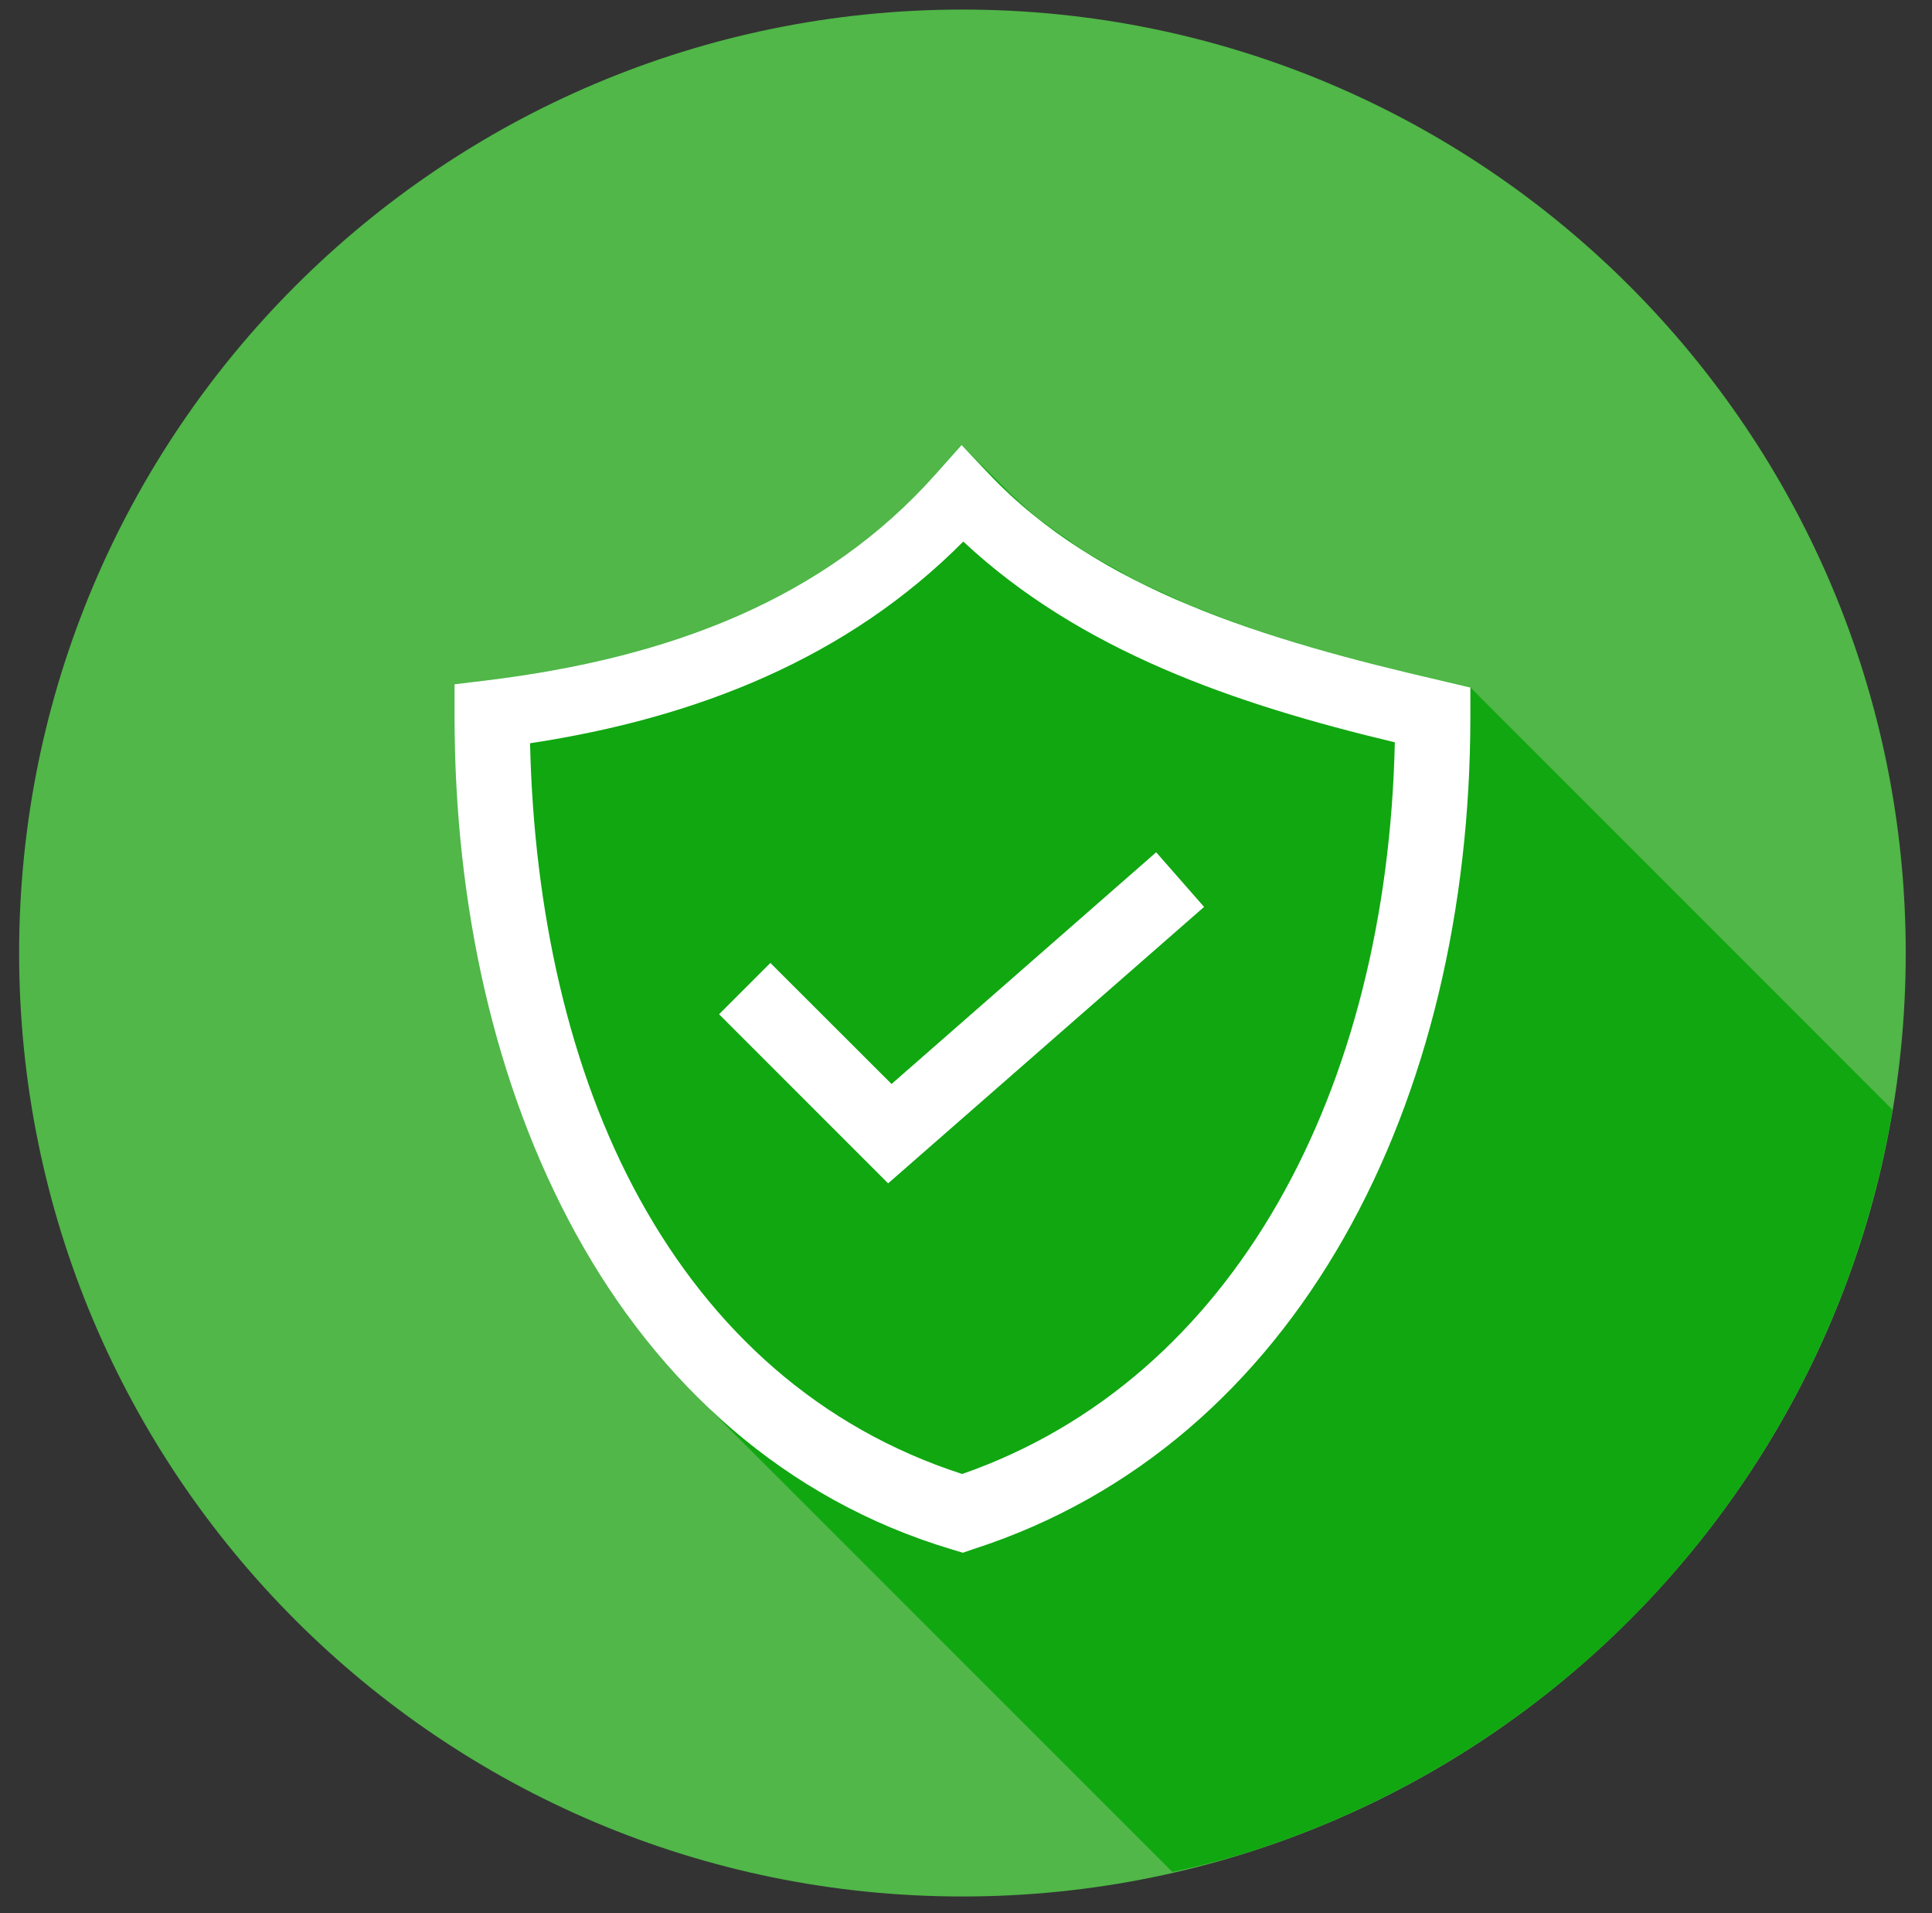
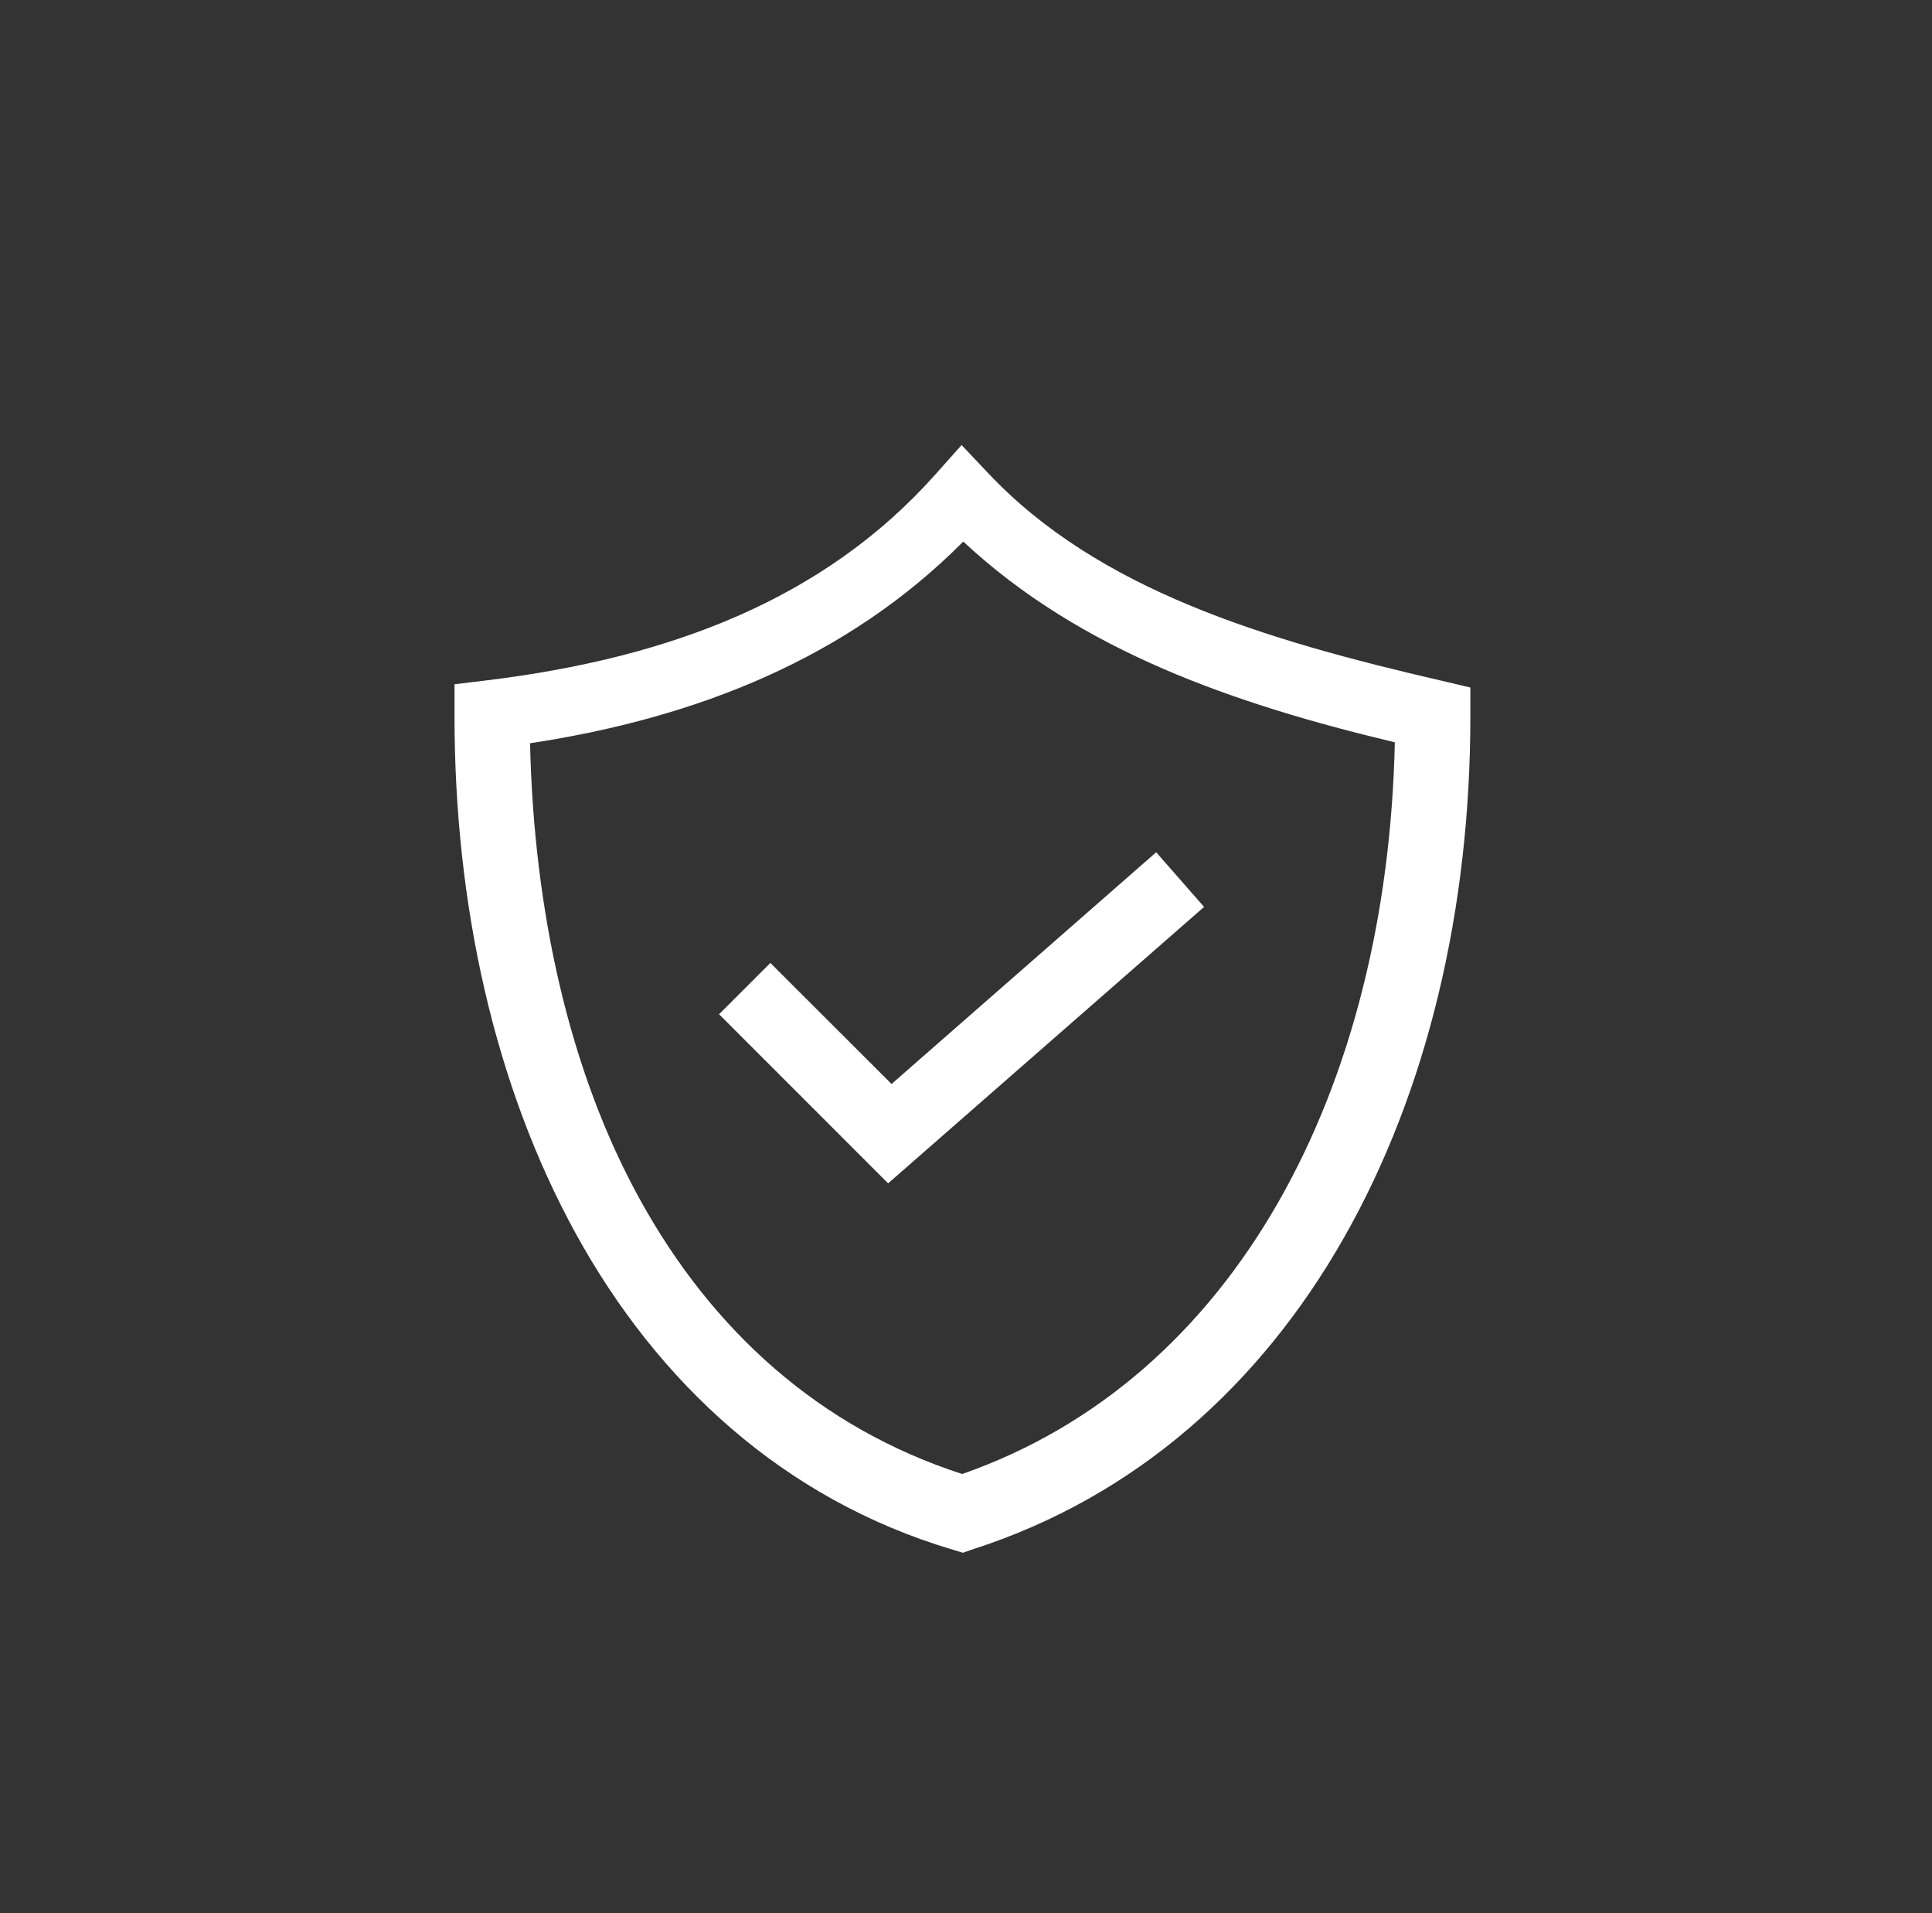
<svg xmlns="http://www.w3.org/2000/svg" width="101" height="100" viewBox="0 0 101 100" fill="none">
  <rect x="0" y="0" width="101" height="100" fill="#333333" stroke="none" />
  <g clip-path="url(#clip0_2410_2)">
-     <path d="M50.314 99.127C77.549 99.127 99.627 77.049 99.627 49.814C99.627 22.578 77.549 0.5 50.314 0.5C23.078 0.5 1 22.578 1 49.814C1 77.049 23.078 99.127 50.314 99.127Z" fill="#50B748" />
-     <path d="M61.288 97.843C62.499 97.582 63.7 97.276 64.888 96.925C66.457 96.439 68.002 95.876 69.516 95.237C71.03 94.594 72.511 93.876 73.954 93.086C75.397 92.297 76.8 91.436 78.157 90.506C79.514 89.58 80.825 88.586 82.083 87.529C83.341 86.469 84.544 85.347 85.69 84.168C86.836 82.987 87.922 81.751 88.945 80.462C89.966 79.174 90.921 77.836 91.809 76.452C92.698 75.069 93.517 73.642 94.263 72.177C95.009 70.713 95.681 69.213 96.277 67.682C96.871 66.149 97.387 64.586 97.825 63.001C98.266 61.417 98.629 59.812 98.91 58.191C98.916 58.128 98.923 58.065 98.929 58.002L76.867 35.932L75.391 35.583C73.129 35.072 70.881 34.499 68.651 33.865C66.627 33.283 64.634 32.6 62.68 31.817C62.593 31.786 62.505 31.76 62.418 31.722C61.944 31.532 61.496 31.308 61.034 31.099C60.484 30.853 59.922 30.606 59.391 30.341C59.038 30.159 58.708 29.954 58.367 29.768C57.813 29.465 57.256 29.165 56.728 28.835C56.338 28.588 55.973 28.311 55.598 28.05C55.112 27.708 54.627 27.378 54.168 27.01C53.861 26.768 53.58 26.491 53.284 26.233C53.113 26.081 52.95 25.922 52.779 25.766L50.268 23.259L48.899 24.799C43.095 31.316 35.038 34.392 25.426 35.564L23.761 35.765V37.446C23.761 47.232 25.832 56.727 30.118 64.511C30.888 65.911 31.757 67.234 32.675 68.513C32.941 68.881 33.202 69.256 33.483 69.613C34.111 70.422 34.773 71.204 35.467 71.957C35.691 72.2 35.911 72.45 36.142 72.682C36.233 72.776 36.32 72.879 36.415 72.97L61.288 97.843Z" fill="#10A711" />
    <path d="M50.268 23.263L48.899 24.799C43.095 31.316 35.038 34.392 25.426 35.564L23.761 35.765V37.446C23.761 47.232 25.832 56.727 30.118 64.511C34.405 72.295 40.982 78.368 49.771 80.989L50.337 81.16L50.898 80.966C67.884 75.477 76.867 57.596 76.867 37.446V35.936L75.391 35.587C66.041 33.432 57.419 30.815 51.691 24.765L50.268 23.259V23.263ZM50.359 28.308C56.501 34.043 64.565 36.805 72.918 38.8C72.52 56.936 64.584 72.063 50.299 77.044C42.86 74.635 37.242 69.571 33.445 62.679C29.743 55.965 27.907 47.574 27.71 38.849C36.491 37.518 44.332 34.373 50.356 28.308H50.359ZM60.442 44.547L46.608 56.659L40.273 50.332L37.591 53.013L46.429 61.852L62.946 47.403L60.442 44.547Z" fill="white" />
  </g>
  <defs>
    <clipPath id="clip0_2410_2">
      <rect width="99.627" height="99.627" fill="white" transform="translate(0.5)" />
    </clipPath>
  </defs>
</svg>